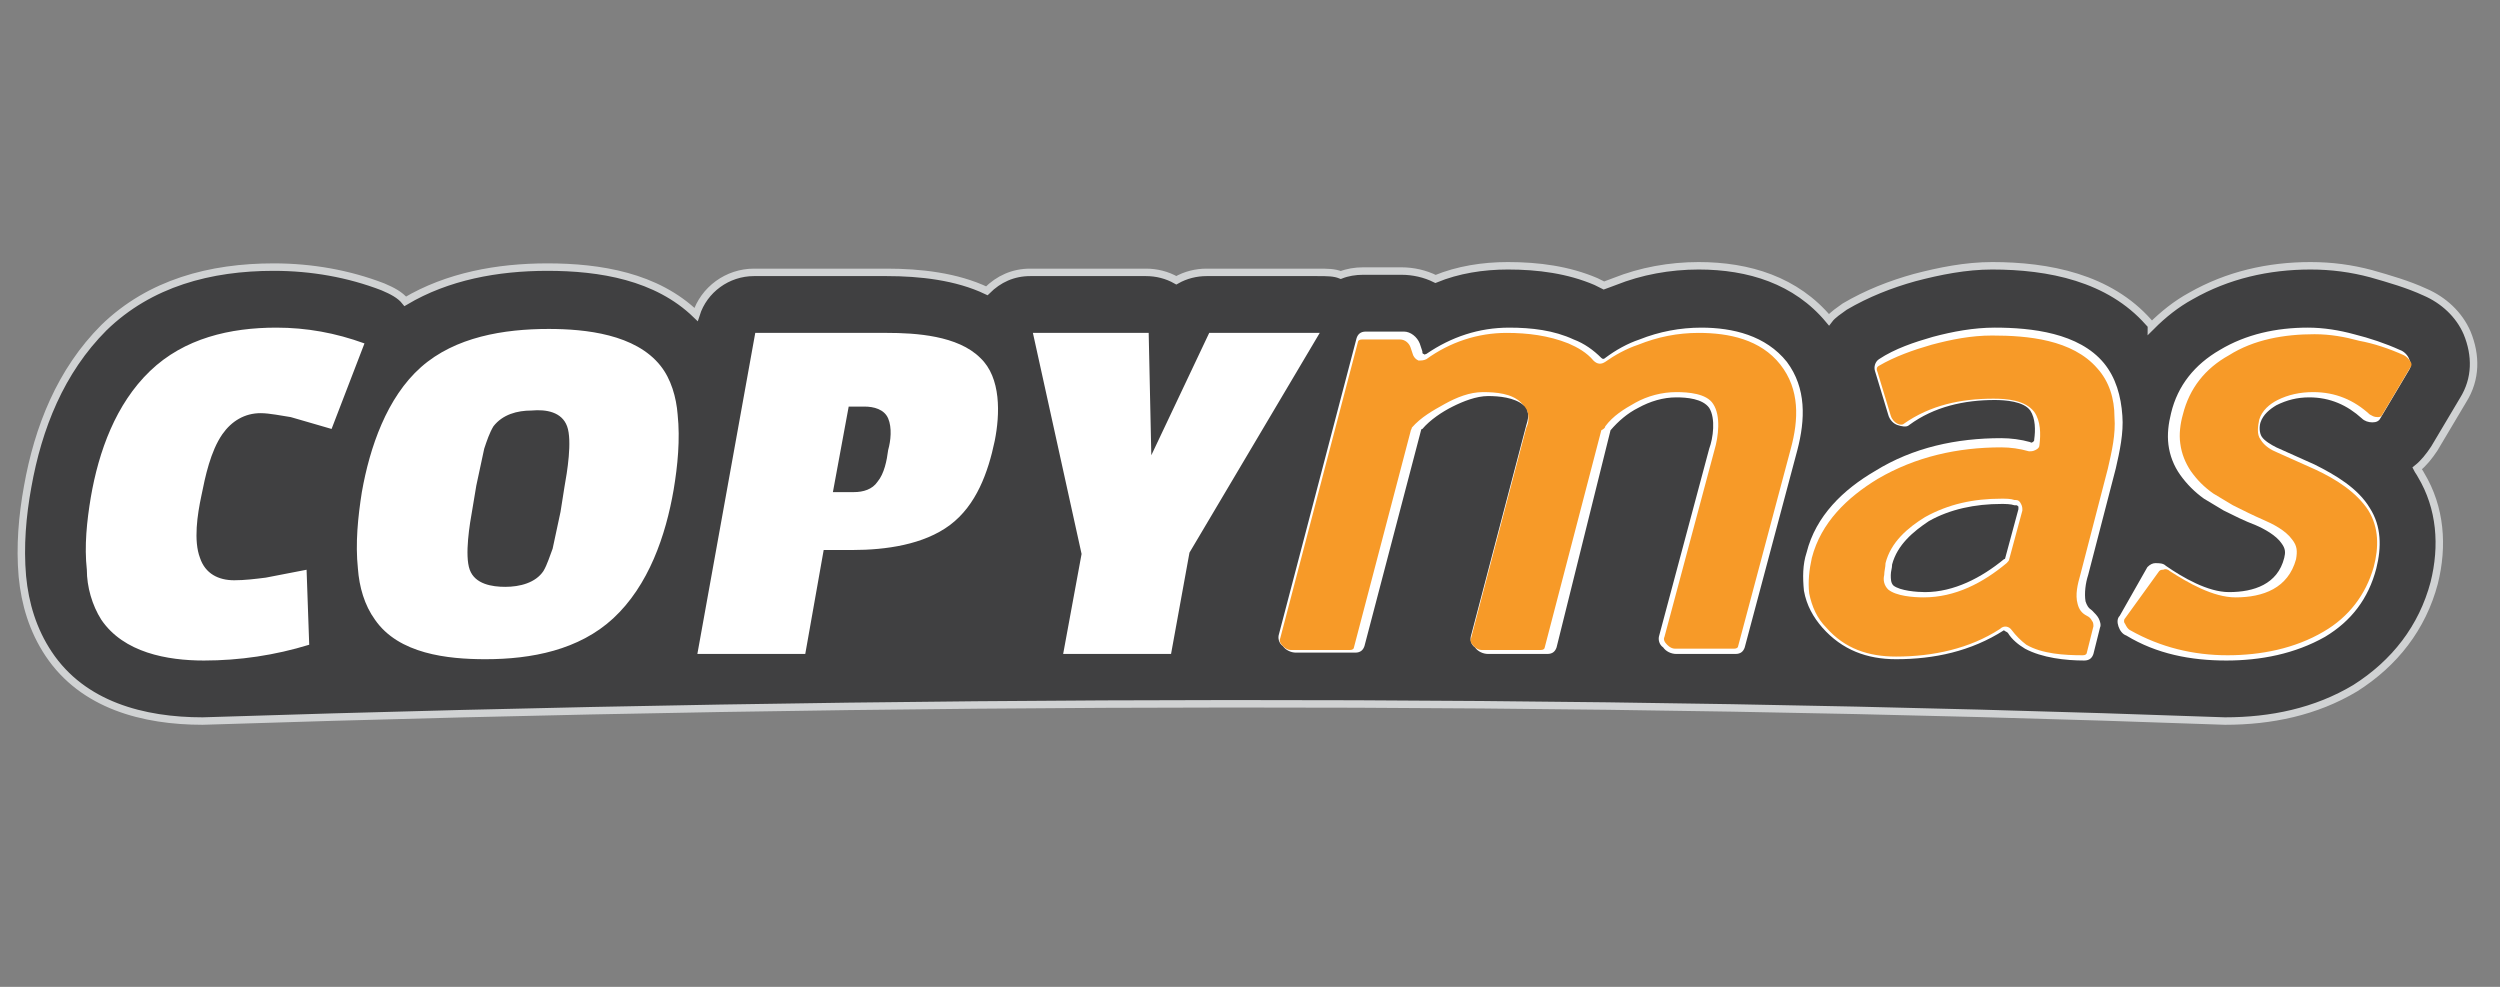
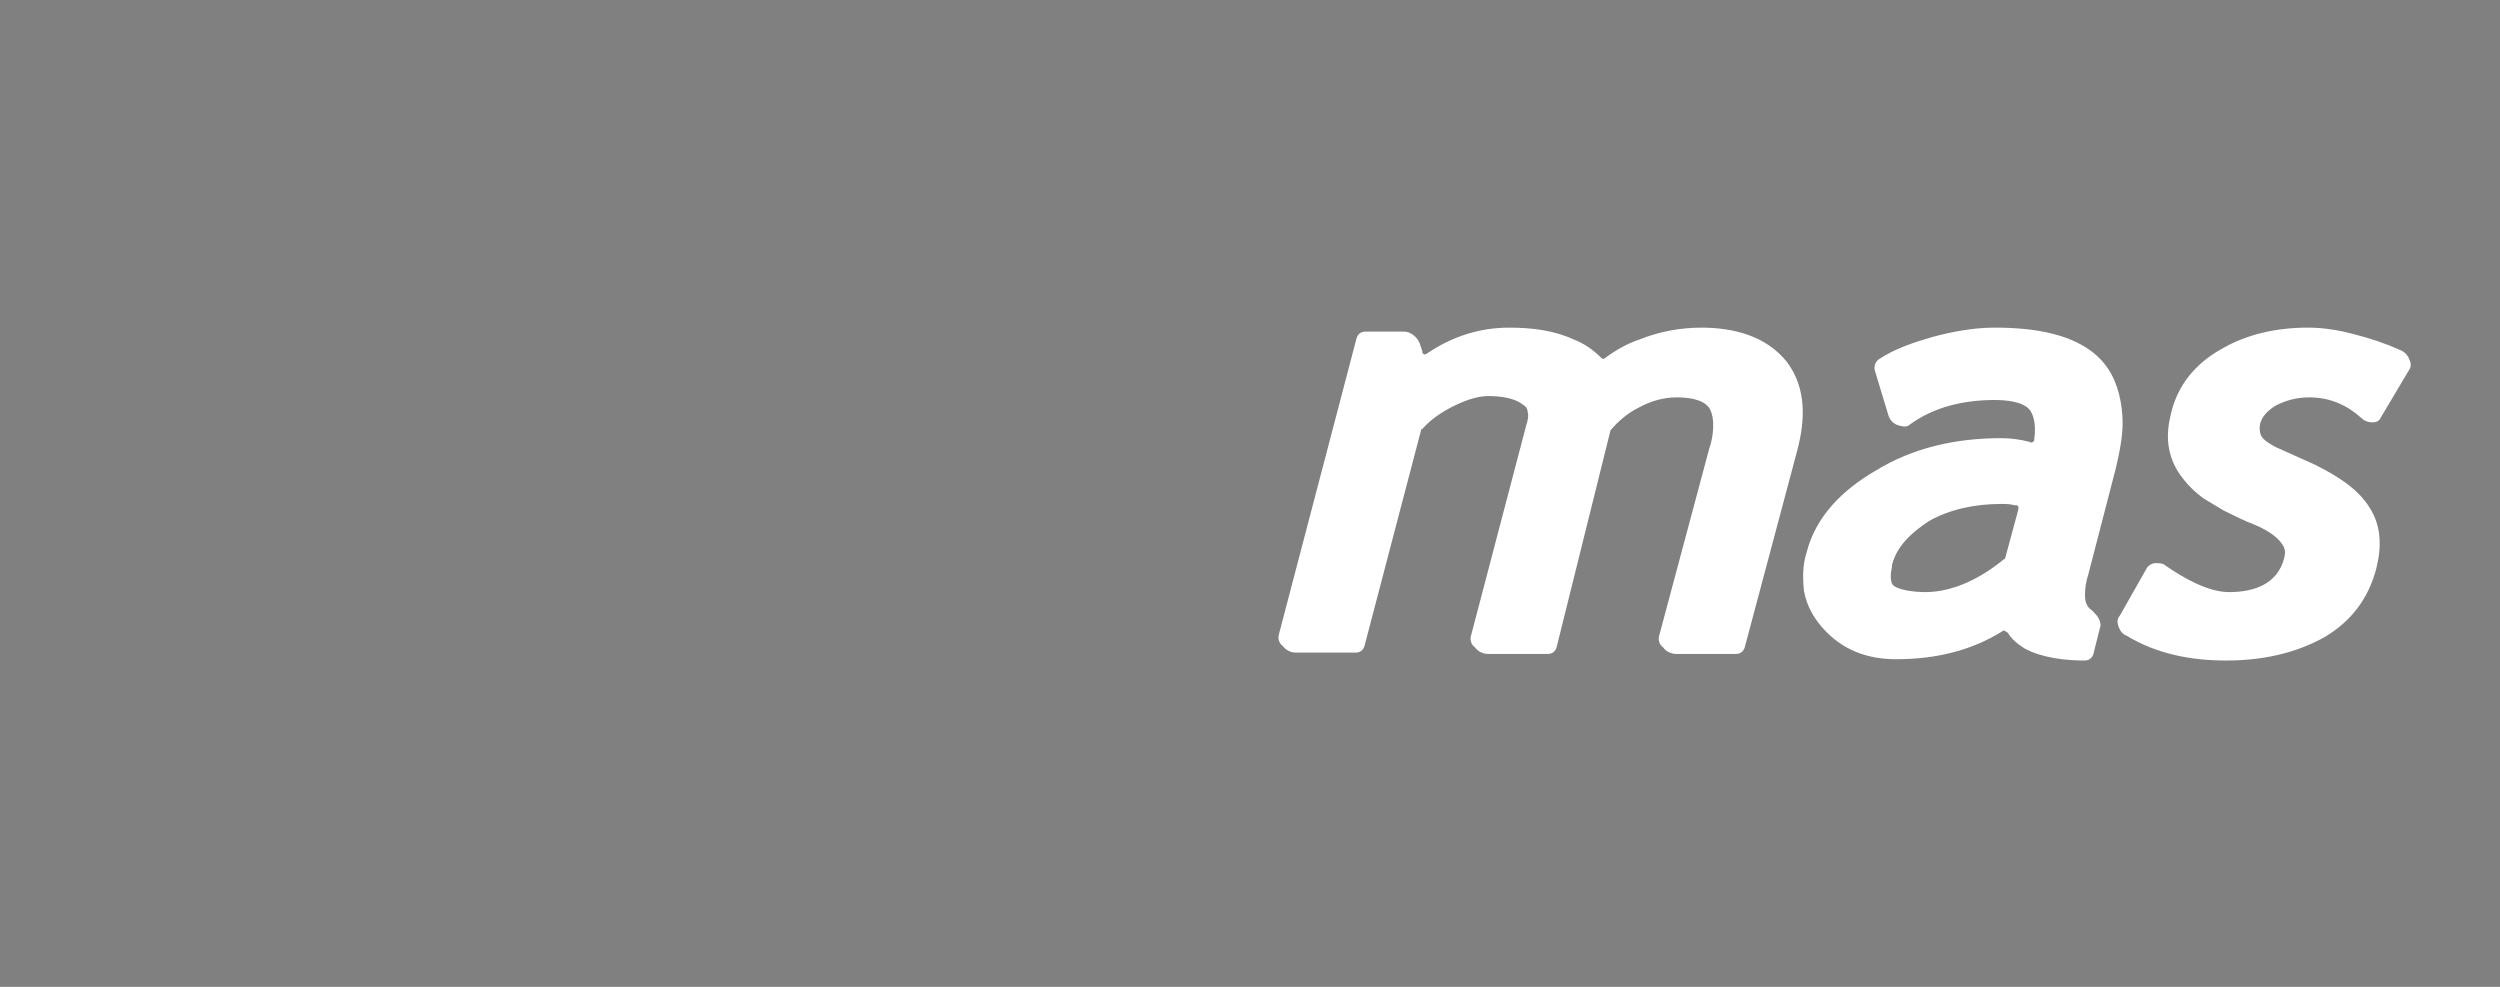
<svg xmlns="http://www.w3.org/2000/svg" version="1.1" baseProfile="tiny" id="Capa_1" x="0px" y="0px" viewBox="0 0 190 75" xml:space="preserve">
  <rect x="0" y="0" width="190" height="75" fill="#808080" stroke="none" />
-   <path fill-rule="evenodd" fill="#404041" d="M101.9,20.9c0.5-0.2,1.1-0.3,1.7-0.3h2.9c0.9,0,1.8,0.2,2.6,0.6c1.7-0.7,3.6-1,5.5-1  c2.3,0,4.6,0.3,6.7,1.2c0.2,0.1,0.4,0.2,0.6,0.3c0.3-0.1,0.5-0.2,0.8-0.3c2-0.8,4.2-1.2,6.4-1.2c3.8,0,7.4,1.1,9.9,4.1  c0.3-0.4,0.8-0.7,1.2-1c1.7-1,3.5-1.7,5.3-2.2c1.9-0.5,3.9-0.9,5.9-0.9c4.3,0,8.9,0.9,11.9,4.3c0.1,0.1,0.2,0.2,0.2,0.3  c0.9-0.9,1.9-1.7,3-2.3c2.8-1.6,5.9-2.3,9.1-2.3c1.6,0,3.1,0.2,4.6,0.6c1.4,0.4,2.8,0.8,4.1,1.4c1.4,0.6,2.6,1.7,3.2,3.1  c0.7,1.7,0.7,3.5-0.3,5.1l-2.2,3.7c-0.4,0.6-0.8,1.1-1.3,1.5c0.1,0.2,0.2,0.3,0.3,0.5c1.5,2.5,1.7,5.4,1,8.2c-0.9,3.4-3,6.1-6,8  c-3,1.8-6.4,2.5-9.9,2.5c-49.5-1.8-100.9-1.7-153.7,0c-4.5,0-9.1-1.2-11.7-5.1c-1.2-1.8-1.8-3.8-2-5.9c-0.2-2.3,0-4.6,0.4-6.8  c0.8-4.5,2.5-8.8,5.8-12.1c3.5-3.4,8.1-4.6,12.9-4.6c2.9,0,5.7,0.5,8.3,1.5c0.7,0.3,1.3,0.6,1.7,1.1c3.2-1.9,7-2.6,10.8-2.6  c4,0,8.3,0.7,11.3,3.6c0.6-1.9,2.4-3.2,4.4-3.2h10.1c2.5,0,5.3,0.3,7.6,1.4c0.9-0.9,2-1.4,3.3-1.4h8.8c0.8,0,1.6,0.2,2.3,0.6  c0.7-0.4,1.5-0.6,2.3-0.6h8.4C100.9,20.7,101.4,20.7,101.9,20.9z" />
-   <path fill="none" stroke="#D0D2D3" stroke-width="0.567" stroke-miterlimit="22.926" d="M101.9,20.9c0.5-0.2,1.1-0.3,1.7-0.3h2.9  c0.9,0,1.8,0.2,2.6,0.6c1.7-0.7,3.6-1,5.5-1c2.3,0,4.6,0.3,6.7,1.2c0.2,0.1,0.4,0.2,0.6,0.3c0.3-0.1,0.5-0.2,0.8-0.3  c2-0.8,4.2-1.2,6.4-1.2c3.8,0,7.4,1.1,9.9,4.1c0.3-0.4,0.8-0.7,1.2-1c1.7-1,3.5-1.7,5.3-2.2c1.9-0.5,3.9-0.9,5.9-0.9  c4.3,0,8.9,0.9,11.9,4.3c0.1,0.1,0.2,0.2,0.2,0.3c0.9-0.9,1.9-1.7,3-2.3c2.8-1.6,5.9-2.3,9.1-2.3c1.6,0,3.1,0.2,4.6,0.6  c1.4,0.4,2.8,0.8,4.1,1.4c1.4,0.6,2.6,1.7,3.2,3.1c0.7,1.7,0.7,3.5-0.3,5.1l-2.2,3.7c-0.4,0.6-0.8,1.1-1.3,1.5  c0.1,0.2,0.2,0.3,0.3,0.5c1.5,2.5,1.7,5.4,1,8.2c-0.9,3.4-3,6.1-6,8c-3,1.8-6.4,2.5-9.9,2.5c-49.5-1.8-100.9-1.7-153.7,0  c-4.5,0-9.1-1.2-11.7-5.1c-1.2-1.8-1.8-3.8-2-5.9c-0.2-2.3,0-4.6,0.4-6.8c0.8-4.5,2.5-8.8,5.8-12.1c3.5-3.4,8.1-4.6,12.9-4.6  c2.9,0,5.7,0.5,8.3,1.5c0.7,0.3,1.3,0.6,1.7,1.1c3.2-1.9,7-2.6,10.8-2.6c4,0,8.3,0.7,11.3,3.6c0.6-1.9,2.4-3.2,4.4-3.2h10.1  c2.5,0,5.3,0.3,7.6,1.4c0.9-0.9,2-1.4,3.3-1.4h8.8c0.8,0,1.6,0.2,2.3,0.6c0.7-0.4,1.5-0.6,2.3-0.6h8.4  C100.9,20.7,101.4,20.7,101.9,20.9z" />
-   <path fill-rule="evenodd" fill="#FFFFFF" d="M100.3,25.3h-8.4l-4.4,9.3l-0.2-9.3h-8.8l3.7,16.8l-1.4,7.6H89l1.4-7.7L100.3,25.3z   M66.7,36.6c-0.4,0.6-1.1,0.8-1.8,0.8h-1.6l1.2-6.5h1.2c0.7,0,1.5,0.2,1.8,0.9c0.3,0.7,0.2,1.7,0,2.4C67.4,35,67.2,36,66.7,36.6z   M57.4,25.3L53,49.7h8.2l1.4-7.9h2.2c2.5,0,5.4-0.4,7.4-1.9c2-1.5,2.9-4,3.4-6.4c0.4-2,0.5-4.8-1.1-6.3c-1.7-1.7-4.9-1.9-7.1-1.9  H57.4z M43.1,32.4c0.4,1.1,0,3.5-0.2,4.6l-0.3,1.9c-0.2,0.9-0.4,1.9-0.6,2.8c-0.2,0.5-0.4,1.2-0.7,1.7c-0.6,0.9-1.8,1.2-2.9,1.2  c-1,0-2.3-0.2-2.7-1.3c-0.4-1.1,0-3.5,0.2-4.6l0.3-1.8c0.2-0.9,0.4-1.9,0.6-2.8c0.2-0.6,0.4-1.2,0.7-1.7c0.7-0.9,1.8-1.2,2.9-1.2  C41.5,31.1,42.7,31.3,43.1,32.4z M27.5,37.4c-0.3,1.9-0.5,3.9-0.3,5.8c0.1,1.4,0.5,2.8,1.3,3.9c1.8,2.6,5.5,3,8.4,3  c3.5,0,7.1-0.7,9.7-3.1c2.7-2.5,4-6.3,4.6-9.8c0.3-1.8,0.5-3.8,0.3-5.7c-0.1-1.3-0.5-2.7-1.3-3.7c-1.9-2.4-5.7-2.8-8.5-2.8  c-3.4,0-7.1,0.6-9.7,2.9C29.4,30.2,28.1,34,27.5,37.4z M25.2,32.6l2.5-6.5c-2.2-0.8-4.4-1.2-6.7-1.2c-3.5,0-7,0.8-9.6,3.3  c-2.6,2.5-3.9,6.1-4.5,9.6c-0.3,1.8-0.5,3.7-0.3,5.5C6.6,44.6,7,46,7.7,47.1c1.7,2.5,5,3.1,7.8,3.1c2.7,0,5.4-0.4,8-1.2l-0.2-5.7  c-1,0.2-2.1,0.4-3.1,0.6c-0.8,0.1-1.6,0.2-2.4,0.2c-1.2,0-2.2-0.5-2.6-1.7c-0.5-1.3-0.2-3.3,0.1-4.7c0.3-1.5,0.7-3.4,1.6-4.7  c0.7-1,1.7-1.6,2.9-1.6c0.7,0,1.6,0.2,2.3,0.3C23.1,32,24.2,32.3,25.2,32.6z" />
  <path fill-rule="evenodd" fill="#FFFFFF" d="M161.1,46.8c-0.2,0.2-0.2,0.5-0.1,0.8c0.1,0.3,0.3,0.6,0.6,0.7c2.3,1.4,4.9,1.9,7.6,1.9  c2.6,0,5.2-0.5,7.5-1.8c2-1.2,3.3-2.9,3.9-5.2c0.4-1.6,0.4-3.2-0.5-4.6c-0.9-1.5-2.6-2.5-4.2-3.3l-2.9-1.3c-0.4-0.2-0.9-0.5-1.1-0.8  c-0.2-0.3-0.2-0.8-0.1-1.1c0.2-0.6,0.7-1,1.2-1.3c0.8-0.4,1.6-0.6,2.5-0.6c1.6,0,2.9,0.6,4,1.6c0.2,0.2,0.5,0.3,0.8,0.3  c0.3,0,0.5-0.1,0.6-0.3l2.2-3.7c0.2-0.3,0.1-0.6,0-0.8c-0.1-0.3-0.4-0.6-0.7-0.7c-1.1-0.5-2.3-0.9-3.5-1.2c-1.1-0.3-2.3-0.5-3.5-0.5  c-2.4,0-4.7,0.5-6.7,1.7c-1.9,1.1-3.2,2.7-3.7,4.8c-0.2,0.8-0.3,1.6-0.2,2.4c0.1,0.8,0.4,1.6,0.9,2.3c0.5,0.7,1.1,1.3,1.8,1.8  c0.5,0.3,1,0.6,1.5,0.9c0.8,0.4,1.6,0.8,2.4,1.1c0.7,0.3,1.6,0.8,2,1.4c0.3,0.4,0.3,0.7,0.2,1.1c-0.5,2-2.3,2.6-4.2,2.6  c-1.6,0-3.5-1.1-4.8-2c-0.2-0.2-0.5-0.2-0.8-0.2c-0.2,0-0.4,0.1-0.6,0.3L161.1,46.8z M152.1,38.3c0.3,0,0.7,0,1,0.1c0,0,0.1,0,0.1,0  c0.1,0,0.1,0,0.2,0.1c0,0.1,0,0.1,0,0.2l-1,3.7c0,0,0,0.1-0.1,0.1c-1.7,1.4-3.8,2.5-6,2.5c-0.6,0-1.9-0.1-2.4-0.5  c-0.2-0.2-0.2-0.5-0.2-0.8c0-0.3,0.1-0.5,0.1-0.8c0.4-1.5,1.6-2.5,2.8-3.3C148.2,38.7,150.1,38.3,152.1,38.3z M152.6,48.1  c0.3,0.5,0.8,0.9,1.3,1.2c1.3,0.7,3.1,0.9,4.5,0.9c0.4,0,0.6-0.2,0.7-0.5l0.5-2c0.1-0.2,0-0.5-0.1-0.7c-0.1-0.2-0.3-0.4-0.5-0.6  c-0.3-0.2-0.4-0.4-0.5-0.7c-0.1-0.6,0-1.4,0.2-2l2.1-8.1c0.3-1.3,0.6-2.7,0.5-4c-0.1-1.5-0.5-2.9-1.4-4c-1.9-2.3-5.5-2.7-8.3-2.7  c-1.6,0-3.2,0.3-4.7,0.7c-1.4,0.4-2.9,0.9-4.1,1.7c-0.3,0.2-0.4,0.6-0.3,0.9l1,3.3c0.1,0.4,0.4,0.7,0.7,0.8c0.3,0.1,0.7,0.2,0.9,0  c1.9-1.4,4.2-1.9,6.5-1.9c0.8,0,2.2,0.1,2.7,0.8c0.4,0.6,0.4,1.5,0.3,2.2c0,0.1,0,0.1-0.1,0.2c-0.1,0-0.1,0.1-0.2,0  c-0.7-0.2-1.5-0.3-2.2-0.3c-3.4,0-6.7,0.7-9.6,2.5c-2.4,1.4-4.5,3.4-5.2,6.2c-0.3,0.9-0.3,1.9-0.2,2.9c0.2,1.1,0.7,2,1.4,2.8  c1.5,1.7,3.4,2.4,5.6,2.4c2.9,0,5.7-0.6,8.2-2.2C152.4,48,152.5,48,152.6,48.1z M122.4,32.7c0.6-0.7,1.3-1.3,2.1-1.7  c0.9-0.5,1.9-0.8,2.9-0.8c0.8,0,2,0.1,2.5,0.8c0.5,0.8,0.3,2.3,0,3.1l-3.8,14.2c-0.1,0.3,0,0.7,0.3,0.9c0.2,0.3,0.6,0.5,1,0.5h4.5  c0.4,0,0.6-0.2,0.7-0.5l4-15c0.6-2.3,0.7-4.7-0.8-6.7c-1.6-2-4.1-2.6-6.5-2.6c-1.6,0-3.2,0.3-4.7,0.9c-0.9,0.3-1.8,0.8-2.6,1.4  c-0.1,0.1-0.2,0.1-0.3,0c-0.6-0.6-1.3-1.1-2.1-1.4c-1.5-0.7-3.2-0.9-4.9-0.9c-2.3,0-4.4,0.7-6.3,2c-0.1,0-0.1,0.1-0.2,0  c-0.1,0-0.1-0.1-0.1-0.2l-0.2-0.6c-0.2-0.5-0.7-0.9-1.2-0.9h-2.9c-0.4,0-0.6,0.2-0.7,0.5l-5.9,22.5c-0.1,0.3,0,0.7,0.3,0.9  c0.2,0.3,0.6,0.5,1,0.5h4.5c0.4,0,0.6-0.2,0.7-0.5l4.3-16.4c0,0,0-0.1,0.1-0.1c0.6-0.7,1.5-1.3,2.3-1.7c0.8-0.4,1.8-0.8,2.7-0.8  c0.8,0,2,0.1,2.7,0.7c0.2,0.1,0.3,0.3,0.3,0.5c0.1,0.3,0,0.7-0.1,1l-4.2,16c-0.1,0.3,0,0.7,0.3,0.9c0.2,0.3,0.6,0.5,1,0.5h4.5  c0.4,0,0.6-0.2,0.7-0.5L122.4,32.7C122.3,32.7,122.3,32.7,122.4,32.7z" />
-   <path fill-rule="evenodd" fill="#F79A28" d="M161.5,47c-0.1,0.1-0.1,0.3,0,0.4c0.1,0.2,0.2,0.4,0.4,0.5c2.3,1.3,4.8,1.9,7.4,1.9  c2.5,0,5.1-0.5,7.3-1.8c1.9-1.1,3.2-2.8,3.8-4.9c0.4-1.5,0.4-3-0.4-4.3c-0.9-1.4-2.5-2.4-4-3.1l-2.9-1.3c-0.5-0.2-1-0.5-1.3-1  c-0.3-0.4-0.2-1-0.1-1.5c0.2-0.7,0.8-1.2,1.4-1.5c0.8-0.4,1.7-0.6,2.7-0.6c1.7,0,3.1,0.6,4.3,1.7c0.2,0.1,0.3,0.2,0.6,0.2  c0.1,0,0.2,0,0.3-0.1l2.2-3.7c0.1-0.1,0.1-0.3,0-0.4c-0.1-0.2-0.3-0.4-0.5-0.5c-1.1-0.5-2.3-0.9-3.4-1.1c-1.1-0.3-2.2-0.5-3.4-0.5  c-2.3,0-4.6,0.4-6.5,1.6c-1.8,1-3,2.5-3.5,4.5c-0.2,0.7-0.3,1.5-0.2,2.2c0.1,0.8,0.4,1.5,0.8,2.1c0.5,0.7,1,1.2,1.7,1.7  c0.5,0.3,1,0.6,1.5,0.9c0.8,0.4,1.6,0.8,2.3,1.1c0.7,0.3,1.7,0.8,2.2,1.5c0.4,0.5,0.4,0.9,0.3,1.5c-0.6,2.2-2.5,2.9-4.6,2.9  c-1.7,0-3.6-1.1-5-2c-0.1-0.1-0.3-0.2-0.5-0.1c-0.1,0-0.2,0-0.3,0.1L161.5,47z M152.1,37.9c0.4,0,0.7,0,1,0.1c0,0,0.1,0,0.1,0  c0.2,0,0.3,0.1,0.4,0.3c0.1,0.2,0.1,0.3,0.1,0.5l-1,3.7c0,0.1-0.1,0.2-0.2,0.3c-1.8,1.5-3.9,2.6-6.3,2.6c-0.8,0-2.1-0.1-2.7-0.6  c-0.3-0.3-0.4-0.7-0.3-1.1c0-0.3,0.1-0.6,0.1-0.9c0.4-1.6,1.7-2.7,3-3.5C148.1,38.3,150,37.9,152.1,37.9z M152.9,47.9  c0.3,0.4,0.7,0.8,1.1,1.1c1.2,0.7,2.9,0.8,4.3,0.8c0.2,0,0.3-0.1,0.3-0.2l0.5-2c0-0.1,0-0.3-0.1-0.4c-0.1-0.2-0.2-0.3-0.4-0.4  c-0.4-0.2-0.6-0.5-0.7-0.9c-0.2-0.7,0-1.5,0.2-2.2l2.1-8.1c0.3-1.3,0.6-2.6,0.5-3.9c0-1.4-0.4-2.7-1.3-3.7c-1.9-2.2-5.3-2.5-8-2.5  c-1.6,0-3.1,0.3-4.6,0.7c-1.4,0.4-2.8,0.9-4,1.6c-0.2,0.1-0.2,0.3-0.1,0.5l1,3.3c0.1,0.3,0.3,0.5,0.5,0.6c0.2,0.1,0.4,0.1,0.5,0  c2-1.4,4.3-1.9,6.8-1.9c1,0,2.4,0.1,3.1,1c0.5,0.7,0.5,1.7,0.4,2.5c0,0.2-0.1,0.3-0.3,0.4c-0.2,0.1-0.3,0.1-0.5,0.1  c-0.7-0.2-1.4-0.3-2.1-0.3c-3.3,0-6.5,0.7-9.4,2.4c-2.3,1.4-4.3,3.3-5,6c-0.2,0.9-0.3,1.8-0.2,2.7c0.2,1,0.6,1.9,1.3,2.6  c1.4,1.6,3.2,2.2,5.3,2.2c2.8,0,5.6-0.6,7.9-2.1C152.3,47.5,152.7,47.6,152.9,47.9z M122,32.4c0.6-0.8,1.4-1.3,2.3-1.8  c0.9-0.5,2-0.8,3.1-0.8c0.9,0,2.3,0.1,2.8,0.9c0.6,0.9,0.4,2.5,0.1,3.5l-3.8,14.2c-0.1,0.2,0,0.4,0.2,0.6c0.2,0.2,0.4,0.3,0.6,0.3  h4.5c0.2,0,0.3-0.1,0.3-0.2l4-15c0.6-2.2,0.7-4.5-0.8-6.4c-1.5-1.9-3.9-2.4-6.2-2.4c-1.6,0-3.1,0.3-4.6,0.9  c-0.9,0.3-1.8,0.8-2.5,1.3c-0.3,0.2-0.6,0.2-0.9-0.1c-0.5-0.6-1.2-1-1.9-1.3c-1.5-0.6-3.1-0.8-4.7-0.8c-2.2,0-4.3,0.7-6.1,2  c-0.2,0.1-0.4,0.1-0.6,0.1c-0.2-0.1-0.3-0.2-0.4-0.4l-0.2-0.6c-0.1-0.3-0.4-0.6-0.8-0.6h-2.9c-0.2,0-0.3,0.1-0.3,0.2l-5.9,22.5  c-0.1,0.2,0,0.4,0.2,0.6c0.2,0.2,0.4,0.3,0.6,0.3h4.5c0.2,0,0.3-0.1,0.3-0.2l4.3-16.4c0-0.1,0.1-0.2,0.1-0.3  c0.7-0.8,1.6-1.3,2.5-1.8c0.9-0.5,1.9-0.9,2.9-0.9c1,0,2.2,0.1,2.9,0.8c0.2,0.2,0.4,0.4,0.5,0.7c0.1,0.4,0.1,0.8-0.1,1.2l-4.2,16  c-0.1,0.2,0,0.4,0.2,0.6c0.2,0.2,0.4,0.3,0.6,0.3h4.5c0.2,0,0.3-0.1,0.3-0.2l4.3-16.5C121.9,32.6,122,32.5,122,32.4z" />
</svg>